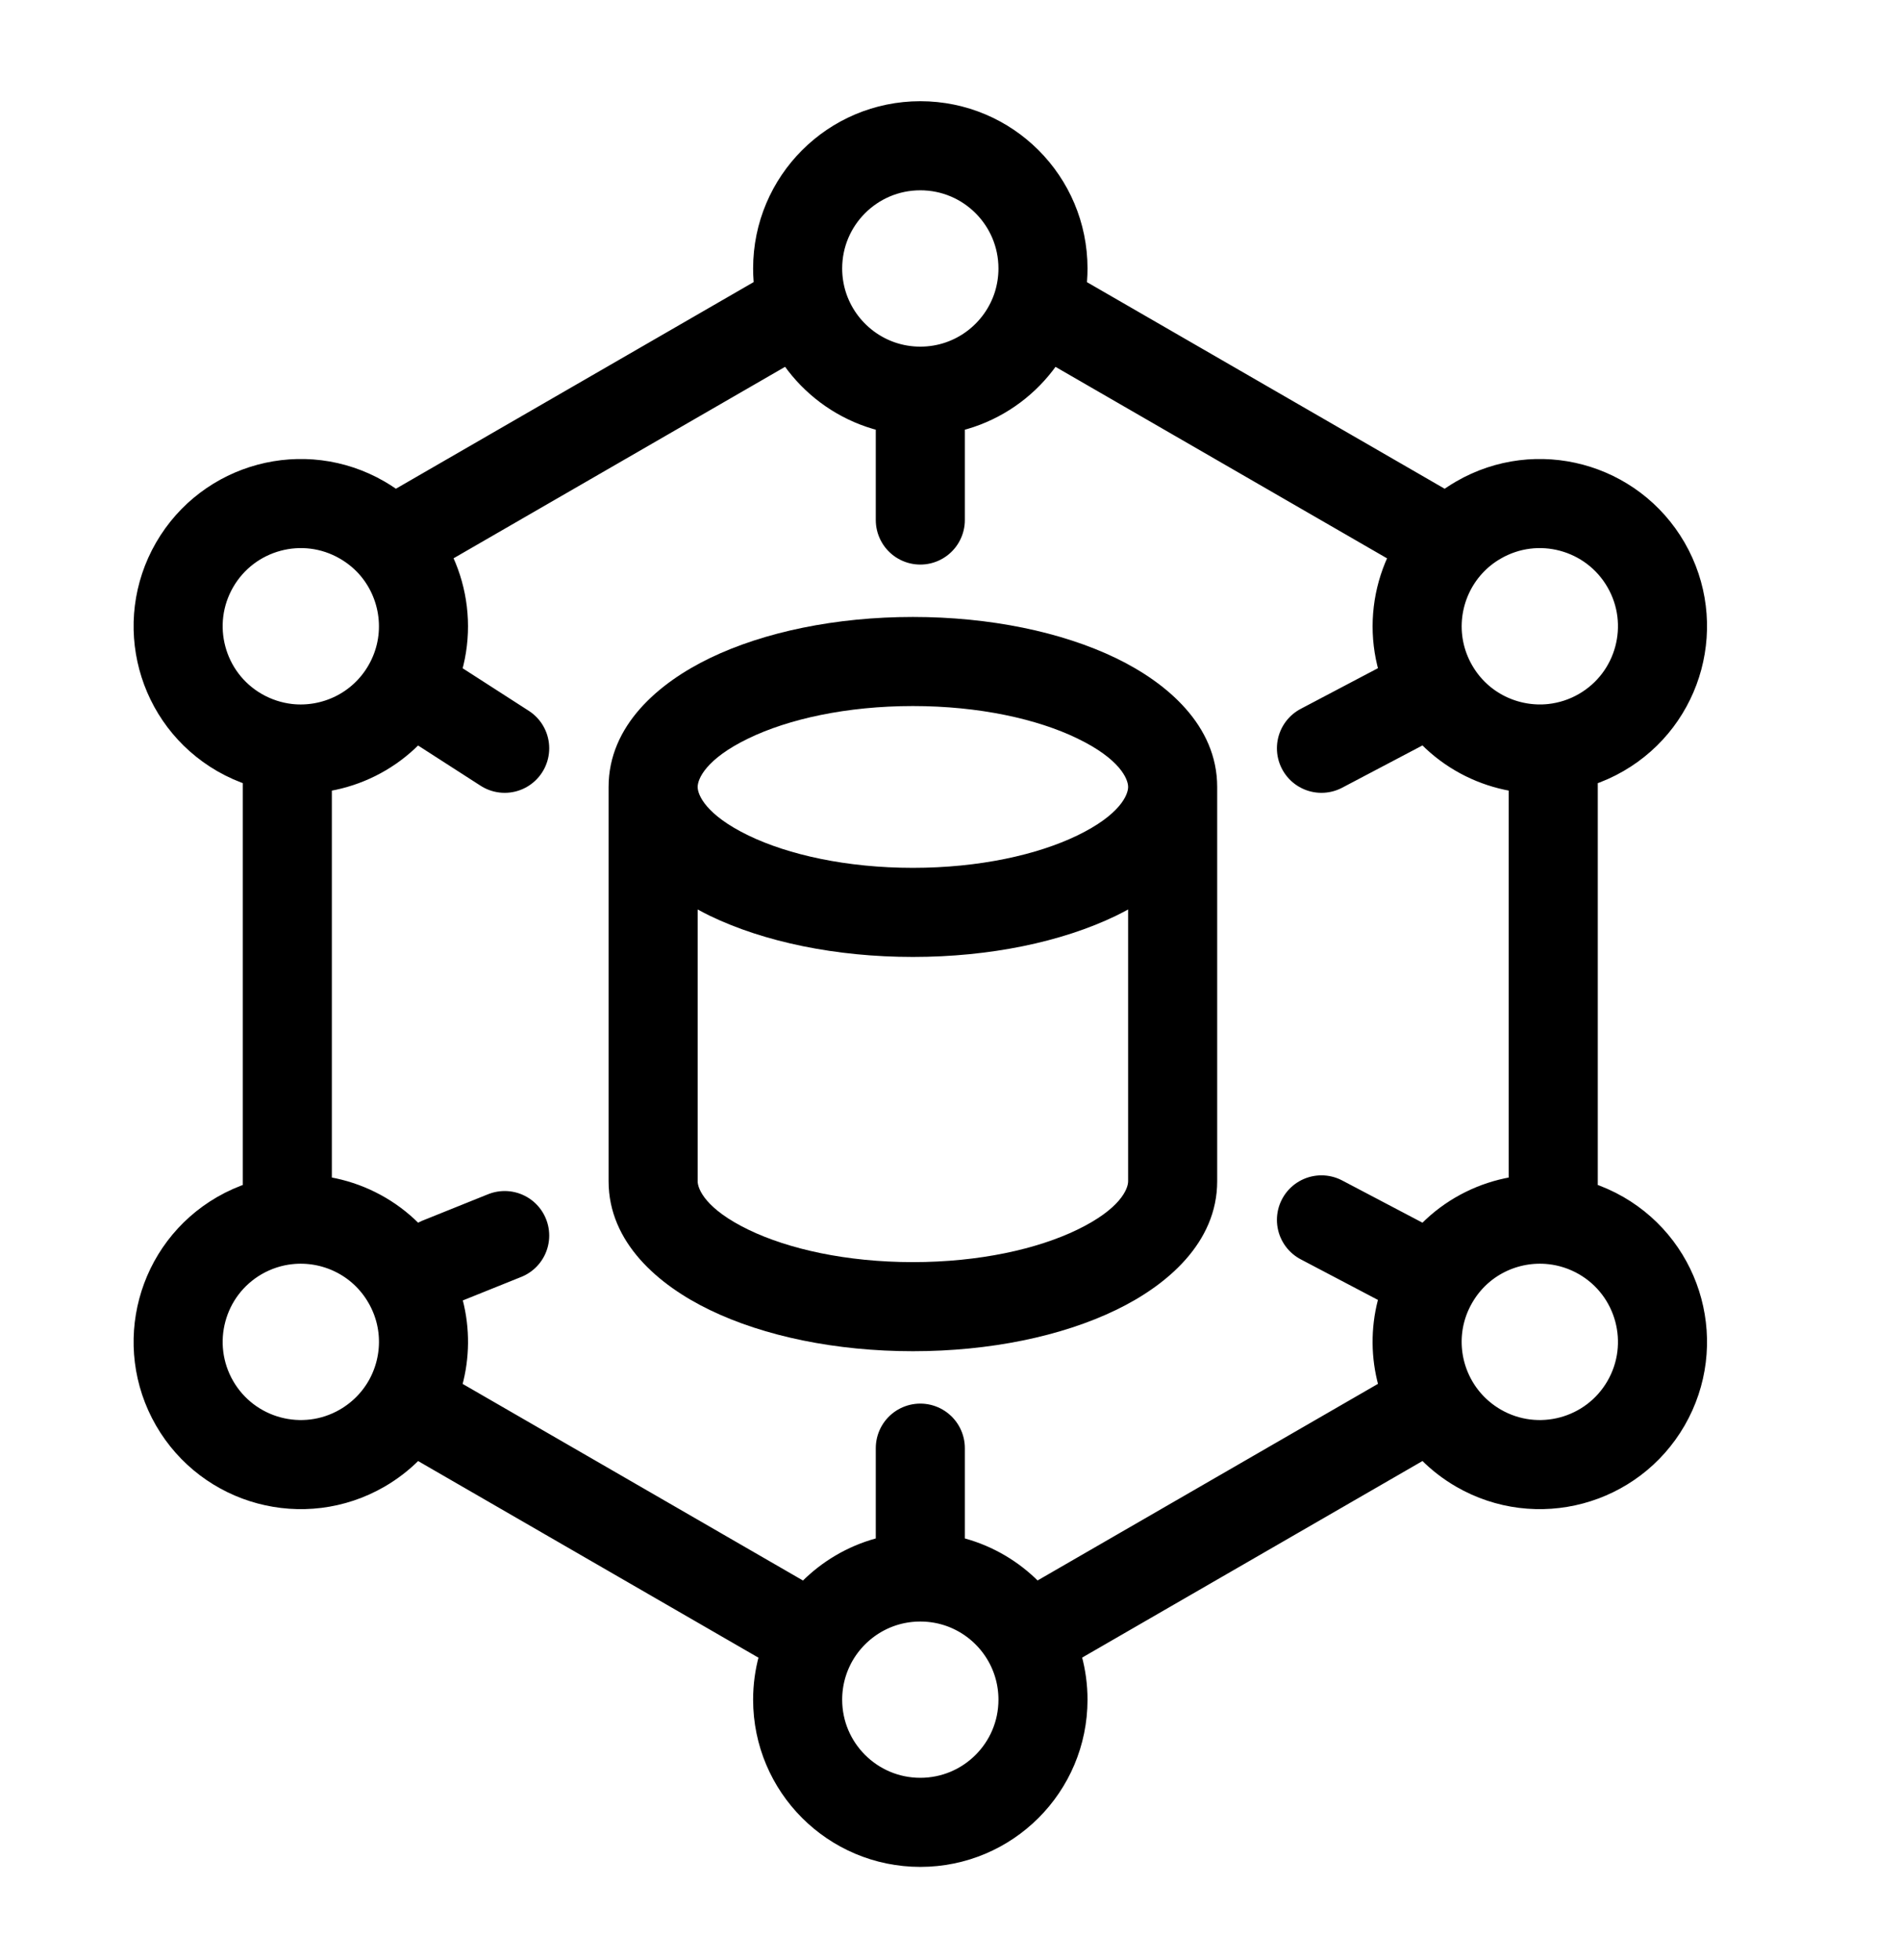
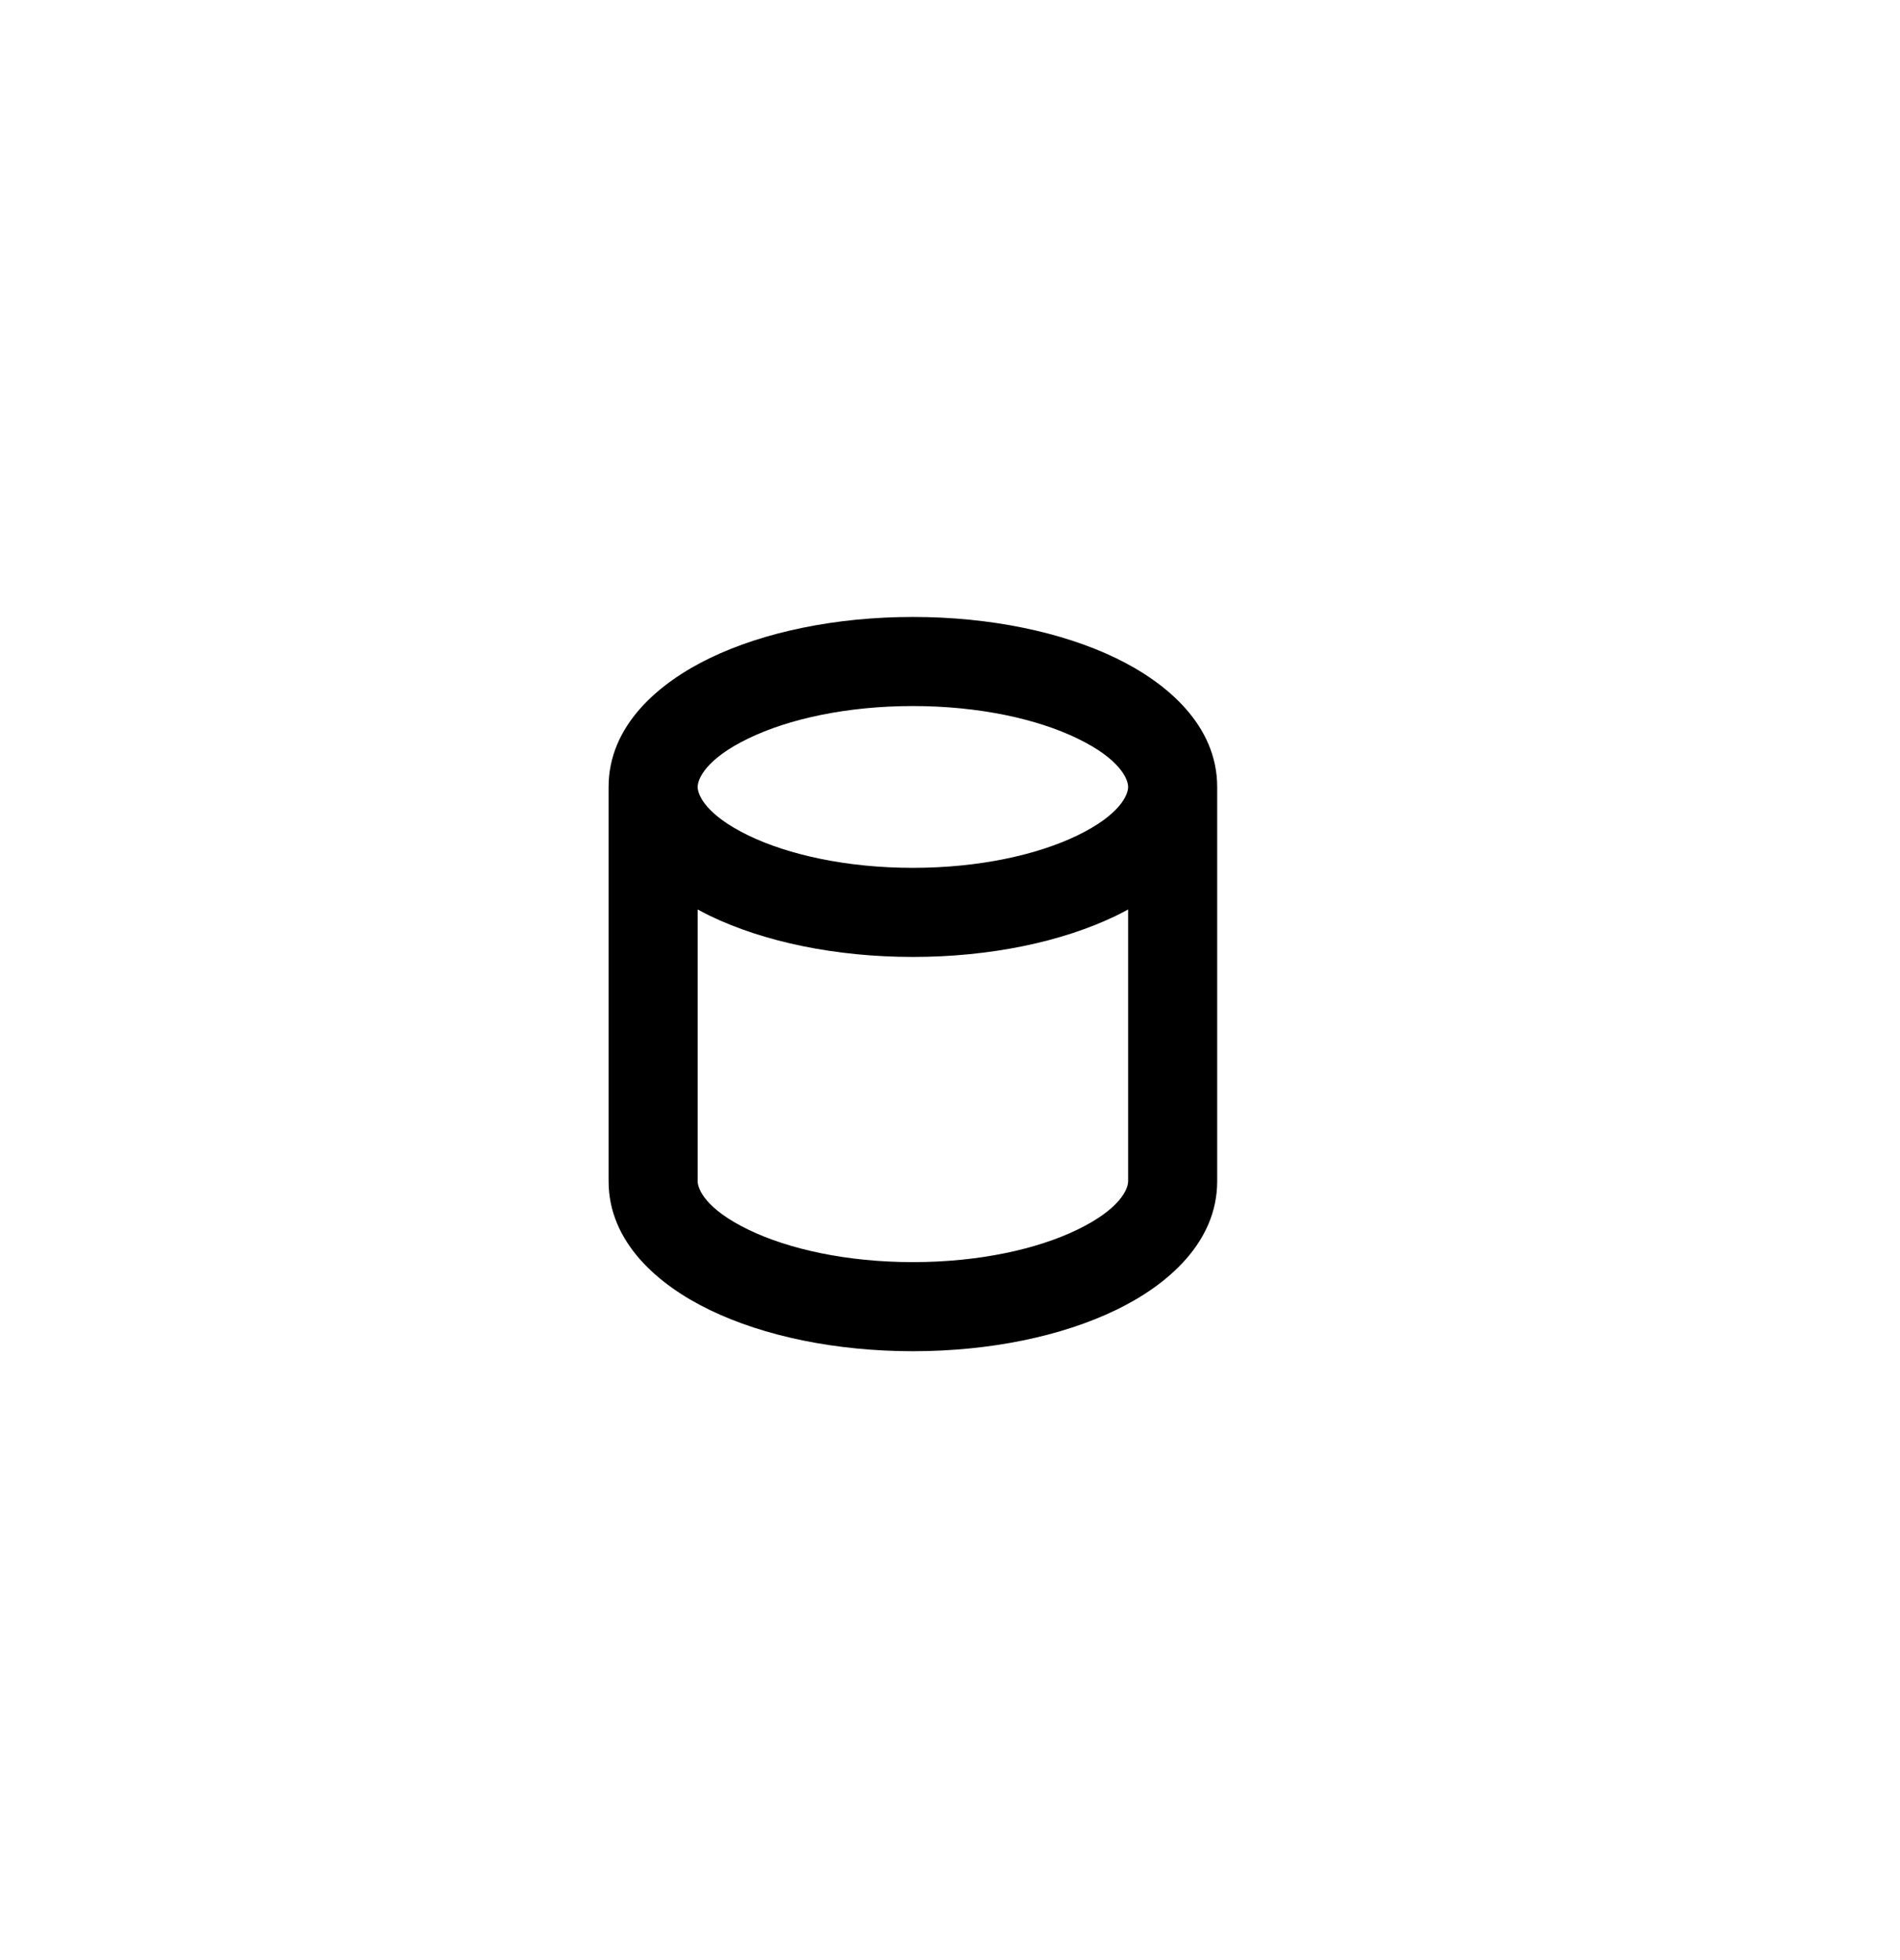
<svg xmlns="http://www.w3.org/2000/svg" width="32" height="33" viewBox="0 0 32 33" fill="none">
-   <path d="M15.5 25.92L15.5 24.381M15.5 7.215L15.5 8.755M7.401 11.891L8.5 12.598M23.599 21.244L22.256 20.538M23.599 11.891L22.256 12.598M7.401 21.244L8.5 20.802M13.527 5.134C13.789 5.975 14.573 6.586 15.5 6.586C16.427 6.586 17.211 5.975 17.473 5.135M13.527 5.134C13.467 4.94 13.434 4.734 13.434 4.52C13.434 3.379 14.359 2.454 15.5 2.454C16.641 2.454 17.566 3.379 17.566 4.52C17.566 4.734 17.533 4.94 17.473 5.135M13.527 5.134L6.585 9.142M17.473 5.135L24.415 9.143M4.839 12.598C4.563 12.567 4.289 12.48 4.033 12.333C3.045 11.762 2.707 10.499 3.277 9.511C3.848 8.523 5.111 8.184 6.099 8.755C6.284 8.862 6.447 8.993 6.585 9.142M4.839 12.598C5.629 12.685 6.432 12.309 6.855 11.577C7.319 10.774 7.182 9.789 6.585 9.142M4.839 12.598V20.538M4.839 20.538C5.629 20.451 6.432 20.826 6.855 21.559C7.238 22.221 7.212 23.007 6.856 23.625M4.839 20.538C4.563 20.568 4.289 20.655 4.033 20.802C3.045 21.373 2.707 22.636 3.277 23.625C3.848 24.613 5.111 24.951 6.099 24.381C6.425 24.192 6.68 23.929 6.856 23.625M6.856 23.625L13.71 27.583M13.71 27.583C14.068 26.965 14.735 26.55 15.5 26.55C16.265 26.55 16.932 26.965 17.289 27.582M13.71 27.583C13.535 27.887 13.434 28.239 13.434 28.616C13.434 29.756 14.359 30.681 15.5 30.681C16.641 30.681 17.566 29.756 17.566 28.616C17.566 28.239 17.465 27.886 17.289 27.582M17.289 27.582L24.144 23.624M24.144 23.624C24.32 23.929 24.575 24.192 24.901 24.381C25.889 24.951 27.152 24.613 27.723 23.625C28.293 22.636 27.955 21.373 26.967 20.802C26.711 20.655 26.436 20.568 26.16 20.538M24.144 23.624C23.788 23.006 23.762 22.221 24.145 21.559C24.567 20.826 25.37 20.451 26.16 20.538M26.16 20.538V12.598M24.415 9.143C23.818 9.79 23.681 10.774 24.145 11.577C24.567 12.309 25.37 12.684 26.16 12.598M24.415 9.143C24.553 8.993 24.715 8.862 24.901 8.755C25.889 8.184 27.152 8.523 27.723 9.511C28.293 10.499 27.955 11.762 26.967 12.333C26.711 12.481 26.436 12.567 26.16 12.598" stroke="black" stroke-width="1.5" stroke-linecap="round" stroke-linejoin="round" />
  <path fill-rule="evenodd" clip-rule="evenodd" d="M15.375 11.887C14.255 11.887 13.277 12.107 12.607 12.431C11.885 12.779 11.75 13.117 11.75 13.249C11.75 13.381 11.885 13.718 12.607 14.067C13.277 14.39 14.255 14.611 15.375 14.611C16.495 14.611 17.473 14.39 18.142 14.067C18.865 13.718 19 13.381 19 13.249C19 13.117 18.865 12.779 18.142 12.431C17.473 12.107 16.495 11.887 15.375 11.887ZM20.5 13.249V19.887V19.887C20.5 20.921 19.656 21.64 18.795 22.055C17.881 22.497 16.671 22.749 15.375 22.749C14.079 22.749 12.869 22.497 11.955 22.055C11.094 21.64 10.25 20.921 10.25 19.887V19.887V13.249C10.25 12.214 11.094 11.496 11.955 11.08C12.869 10.639 14.079 10.387 15.375 10.387C16.671 10.387 17.881 10.639 18.795 11.08C19.656 11.496 20.5 12.214 20.5 13.249ZM11.75 19.887V15.312C11.818 15.349 11.887 15.384 11.955 15.418C12.869 15.859 14.079 16.111 15.375 16.111C16.671 16.111 17.881 15.859 18.795 15.418C18.863 15.384 18.932 15.349 19 15.312V19.887H11.75ZM11.75 19.887C11.75 20.019 11.886 20.356 12.607 20.704C13.277 21.028 14.255 21.249 15.375 21.249C16.495 21.249 17.473 21.028 18.142 20.704C18.864 20.356 19 20.019 19 19.887H11.75Z" fill="black" />
</svg>